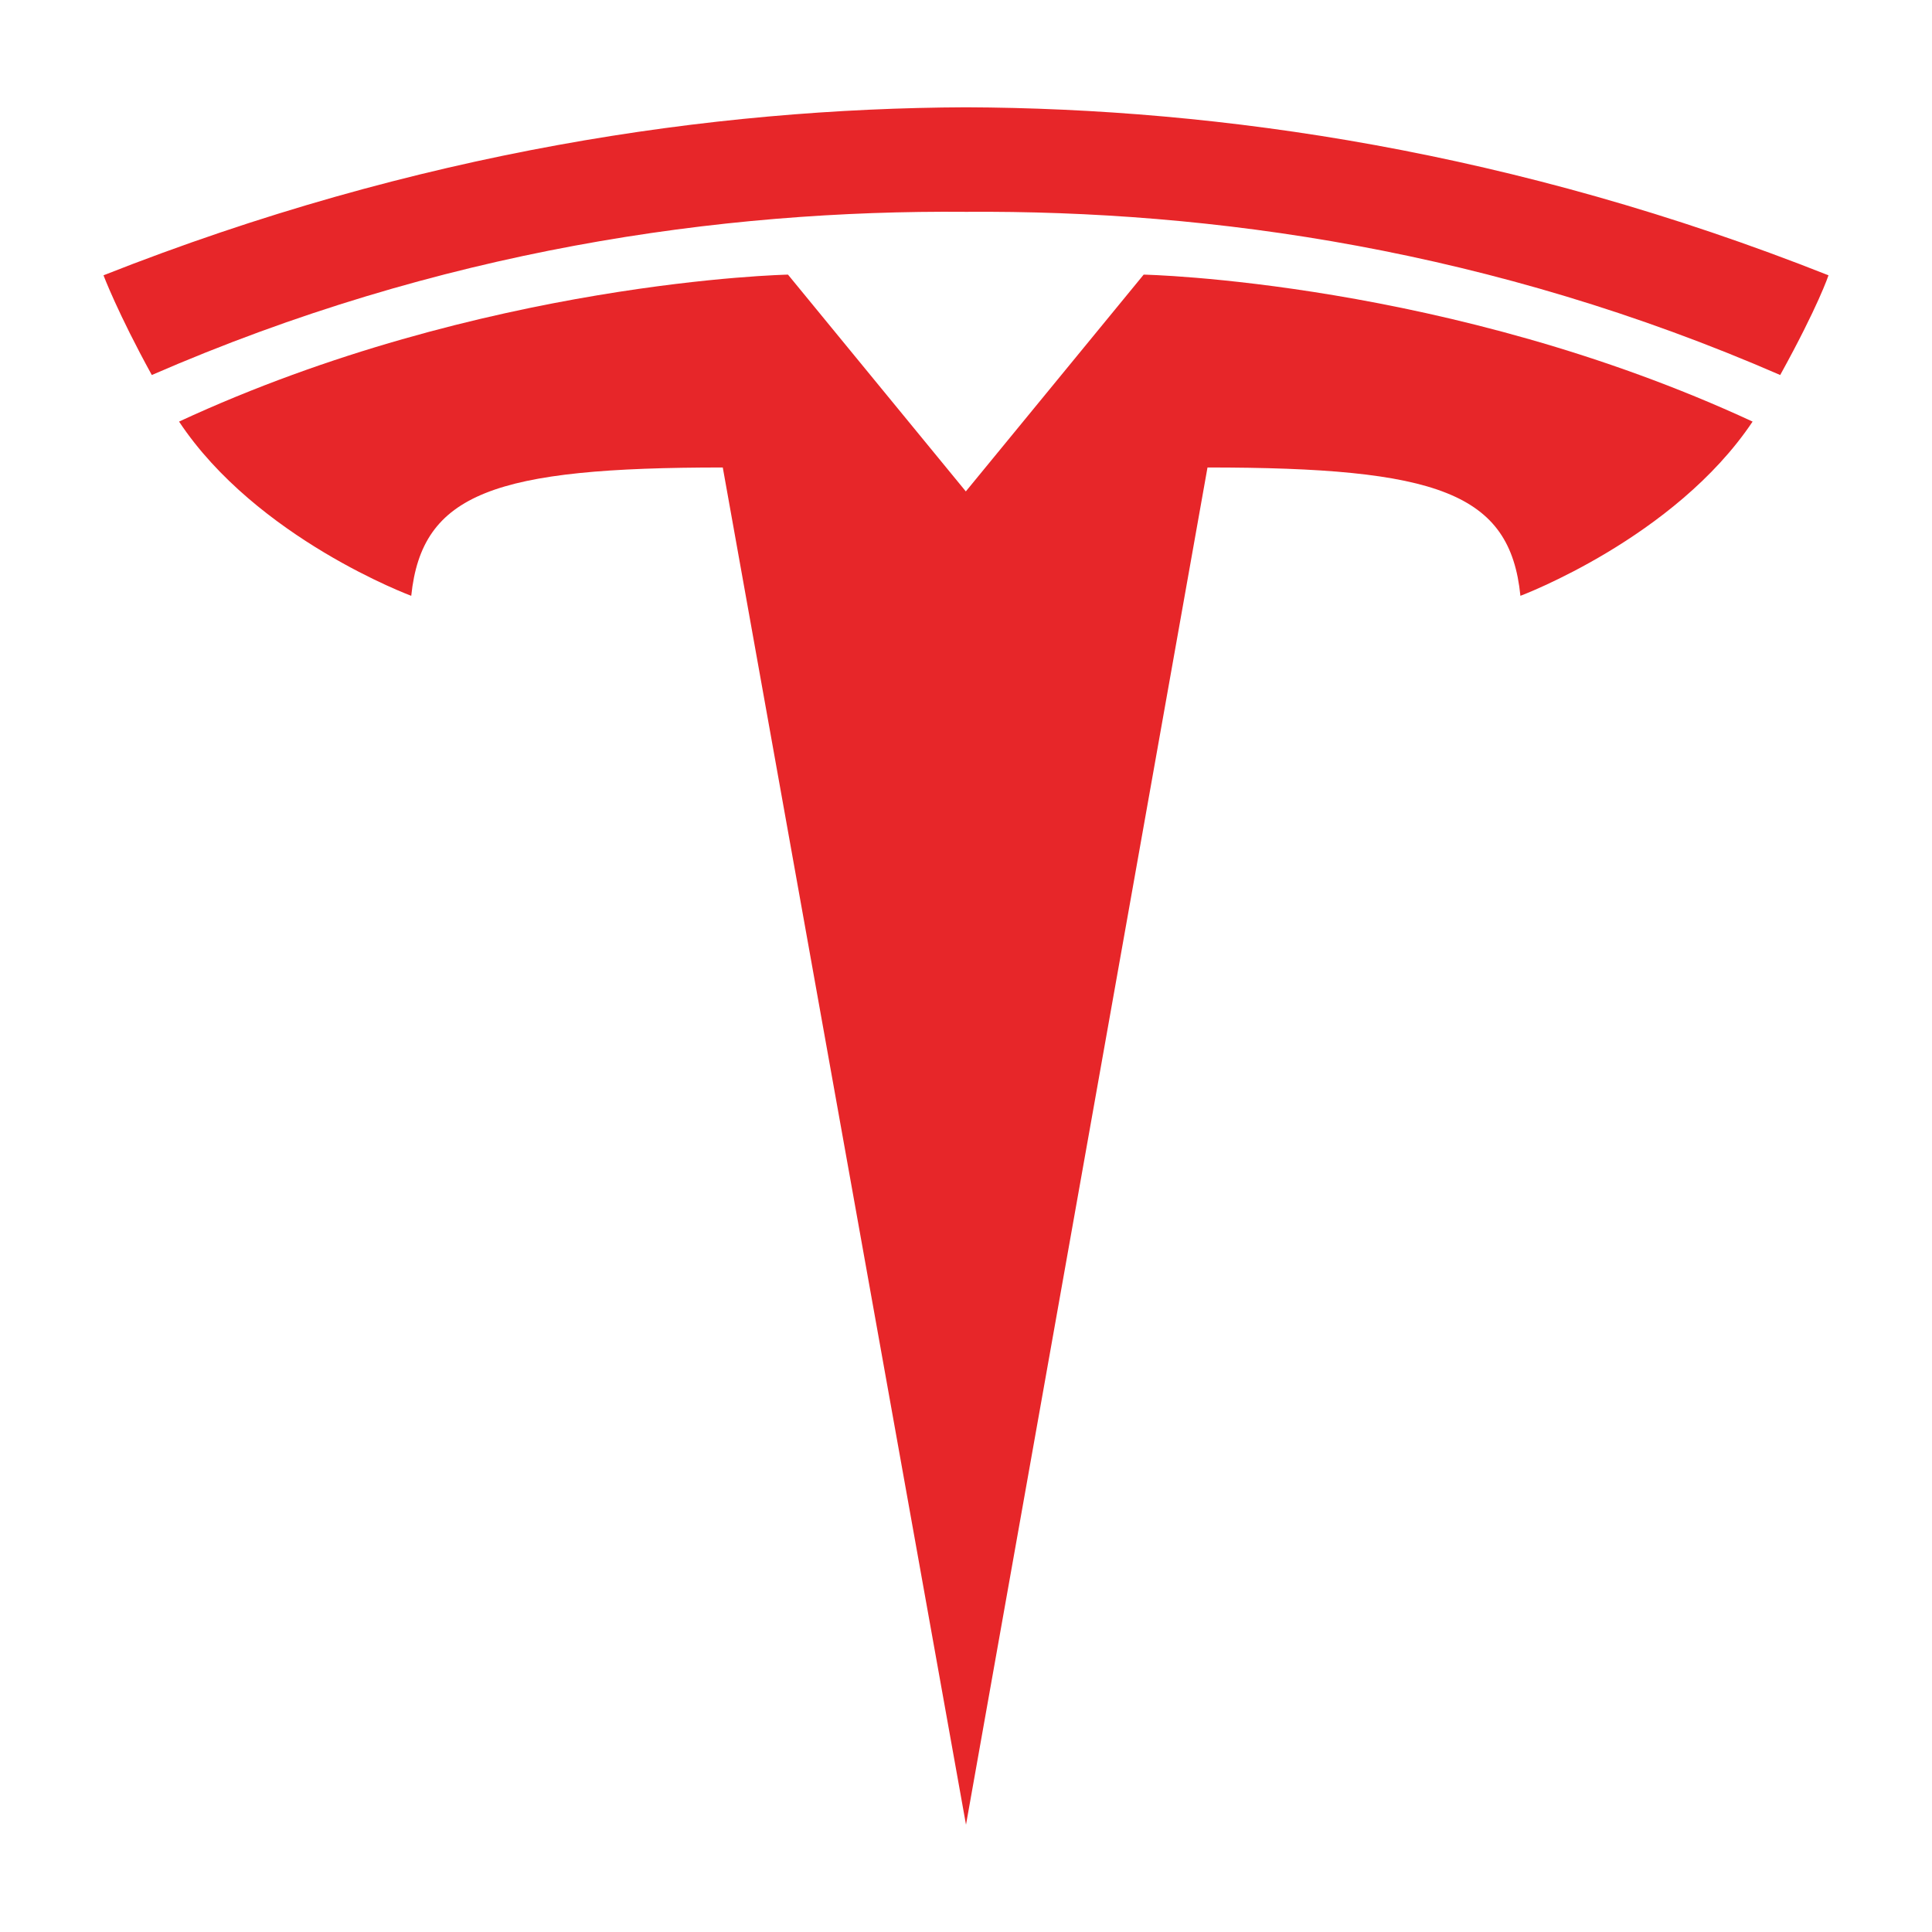
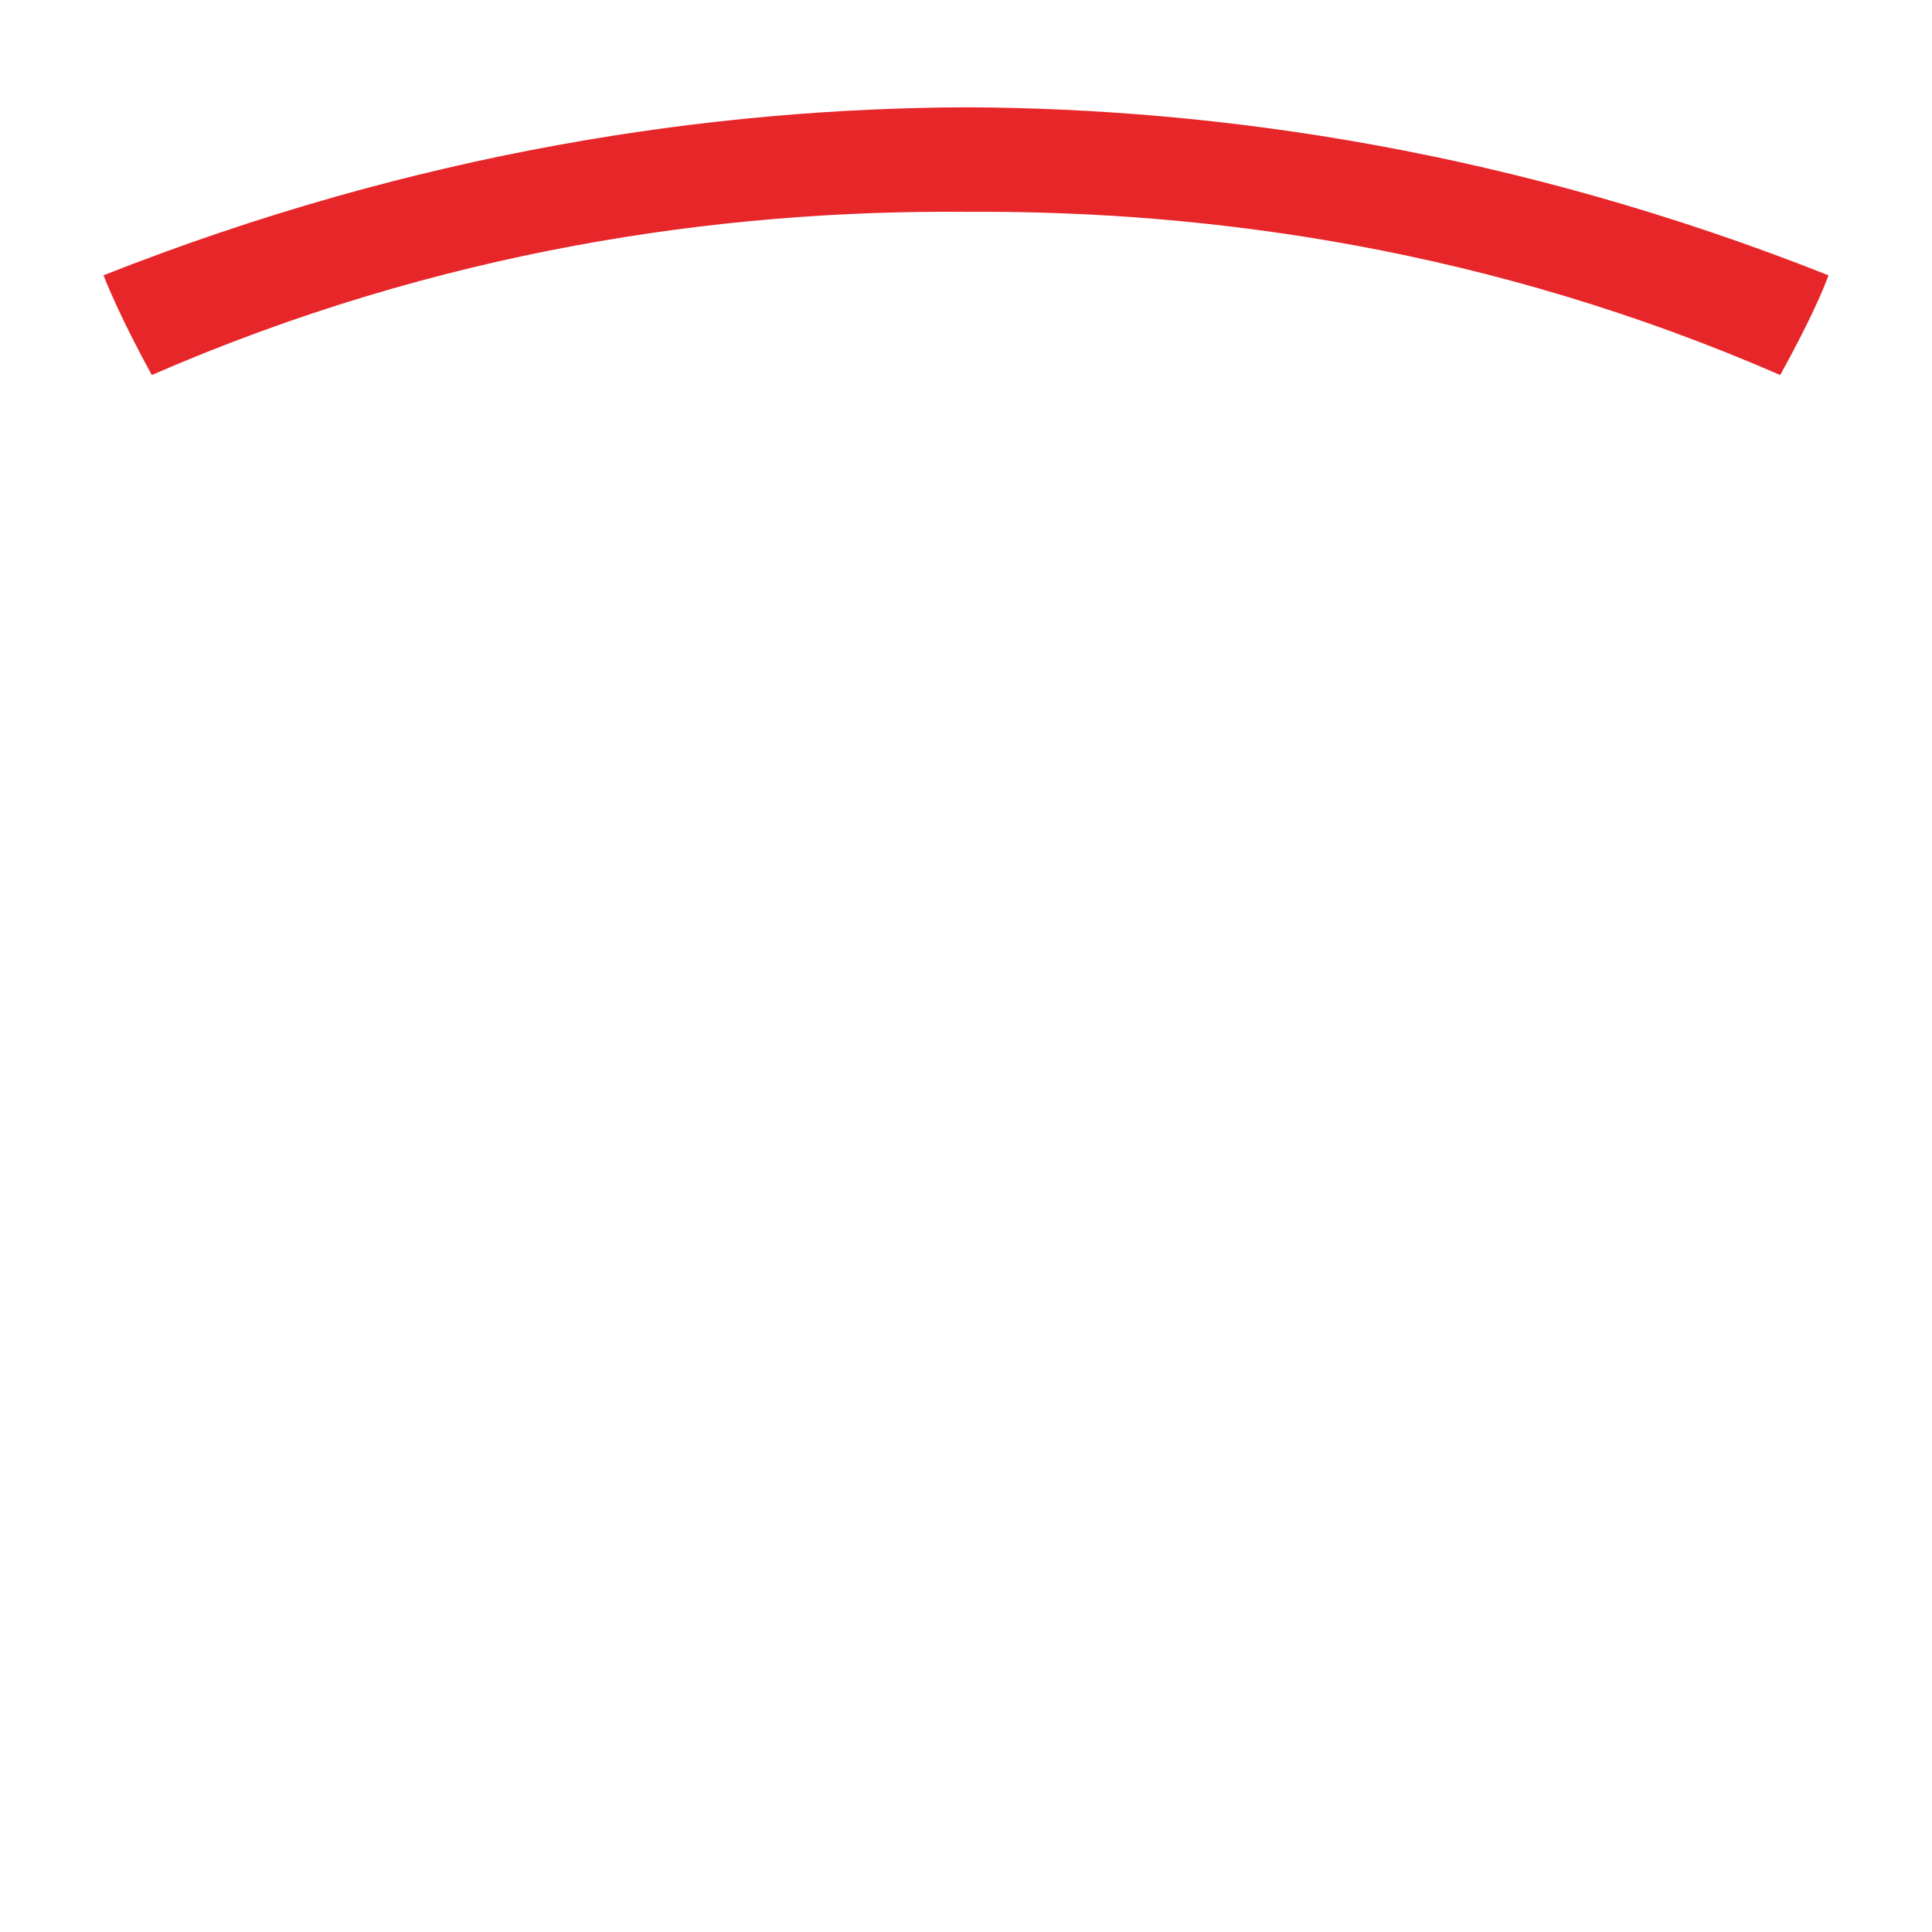
<svg xmlns="http://www.w3.org/2000/svg" xml:space="preserve" id="Layer_3" x="0" y="0" version="1.1" viewBox="0 0 560 560">
  <style>.st0{fill:#e72629}</style>
-   <path d="m280 528.9 70-393.4c66.7 0 87.7 7.3 90.7 37.2 0 0 44.7-16.7 67.3-50.5-88-40.8-176.5-42.6-176.5-42.6l-51.6 62.9h.1l-51.6-62.9s-88.5 1.8-176.5 42.6c22.5 33.9 67.3 50.5 67.3 50.5 3.1-29.8 24.1-37.2 90.3-37.2L280 528.9" class="st0" />
  <path d="M280 61.4c71.2-.5 152.6 11 236 47.3 11.1-20.1 14-28.9 14-28.9-91.1-36.1-176.5-48.4-250-48.7-73.5.3-158.9 12.7-250 48.7 0 0 4.1 10.9 14 28.9 83.4-36.3 164.8-47.9 236-47.3" class="st0" />
</svg>